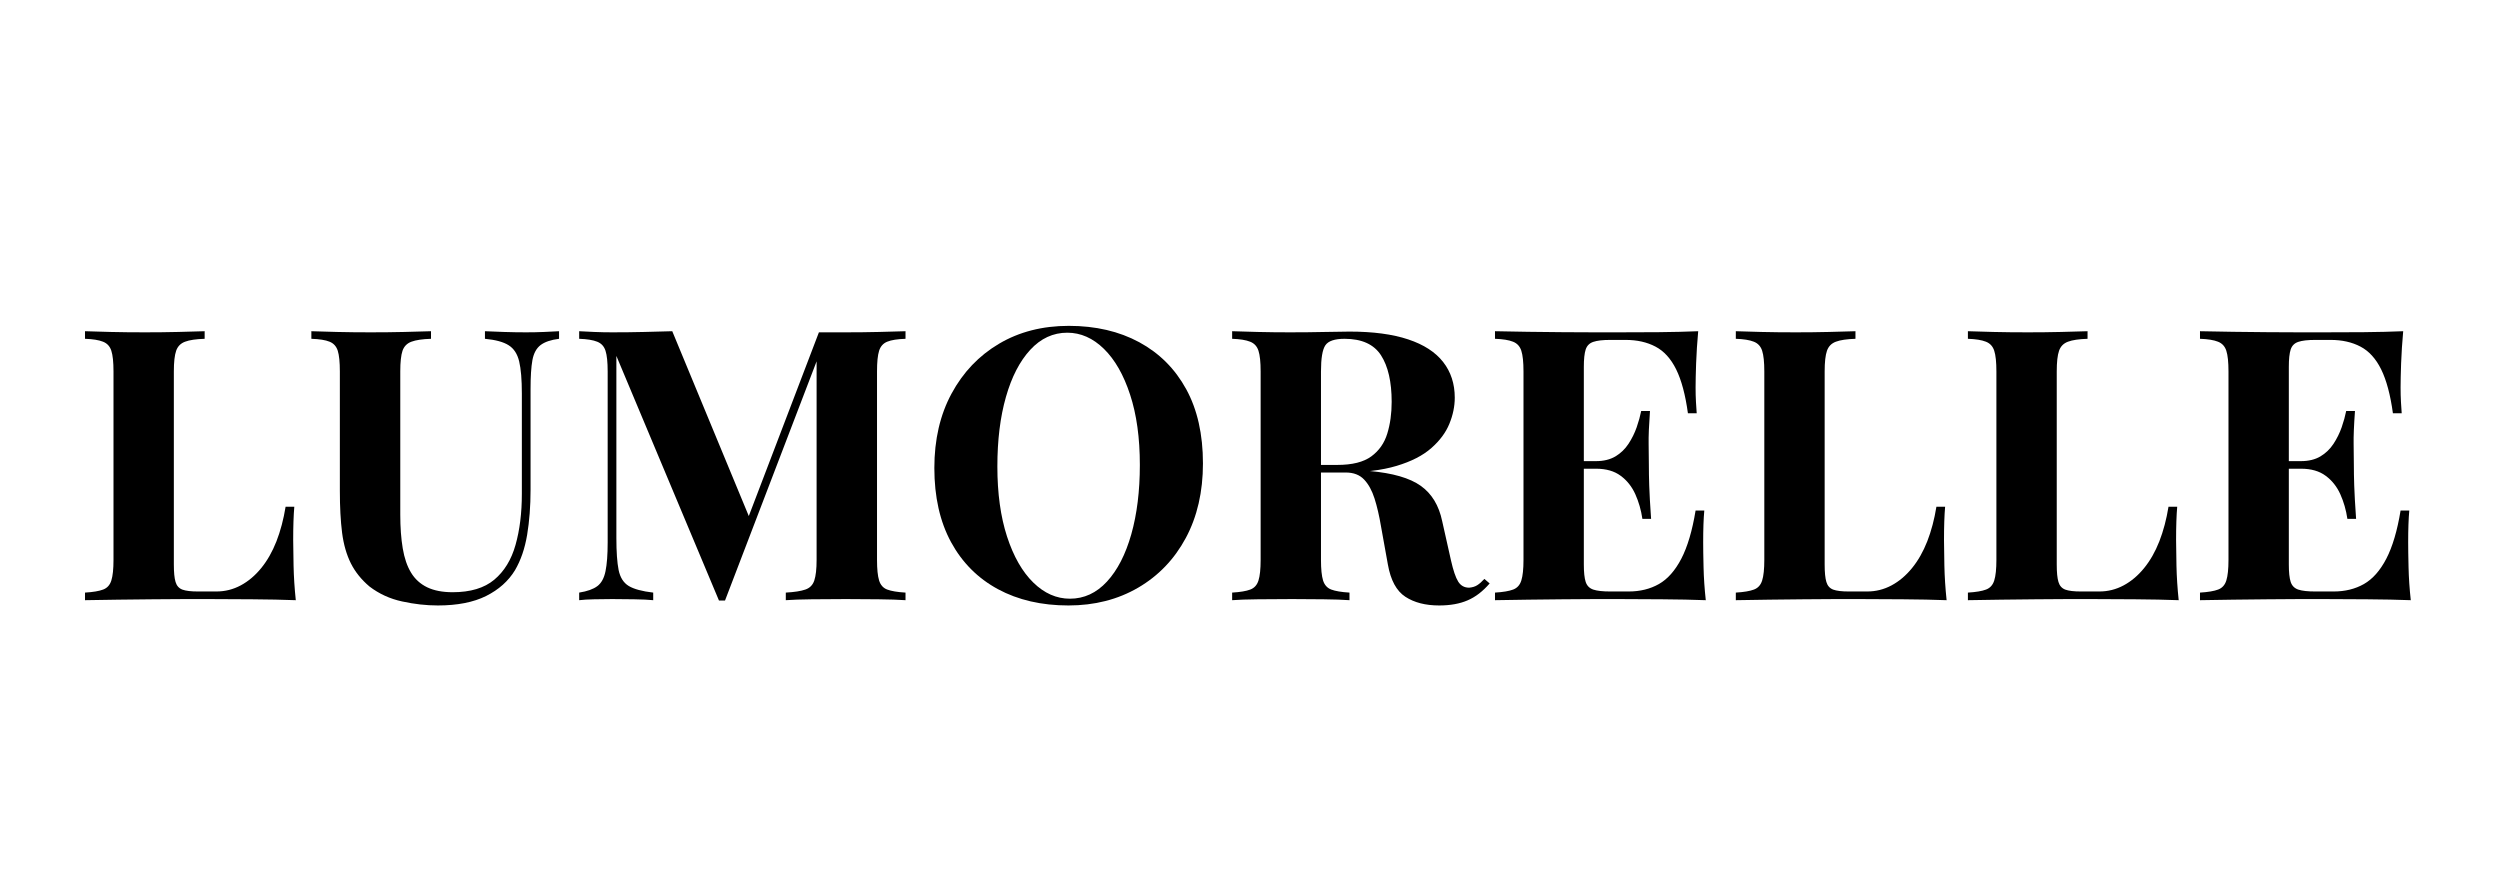
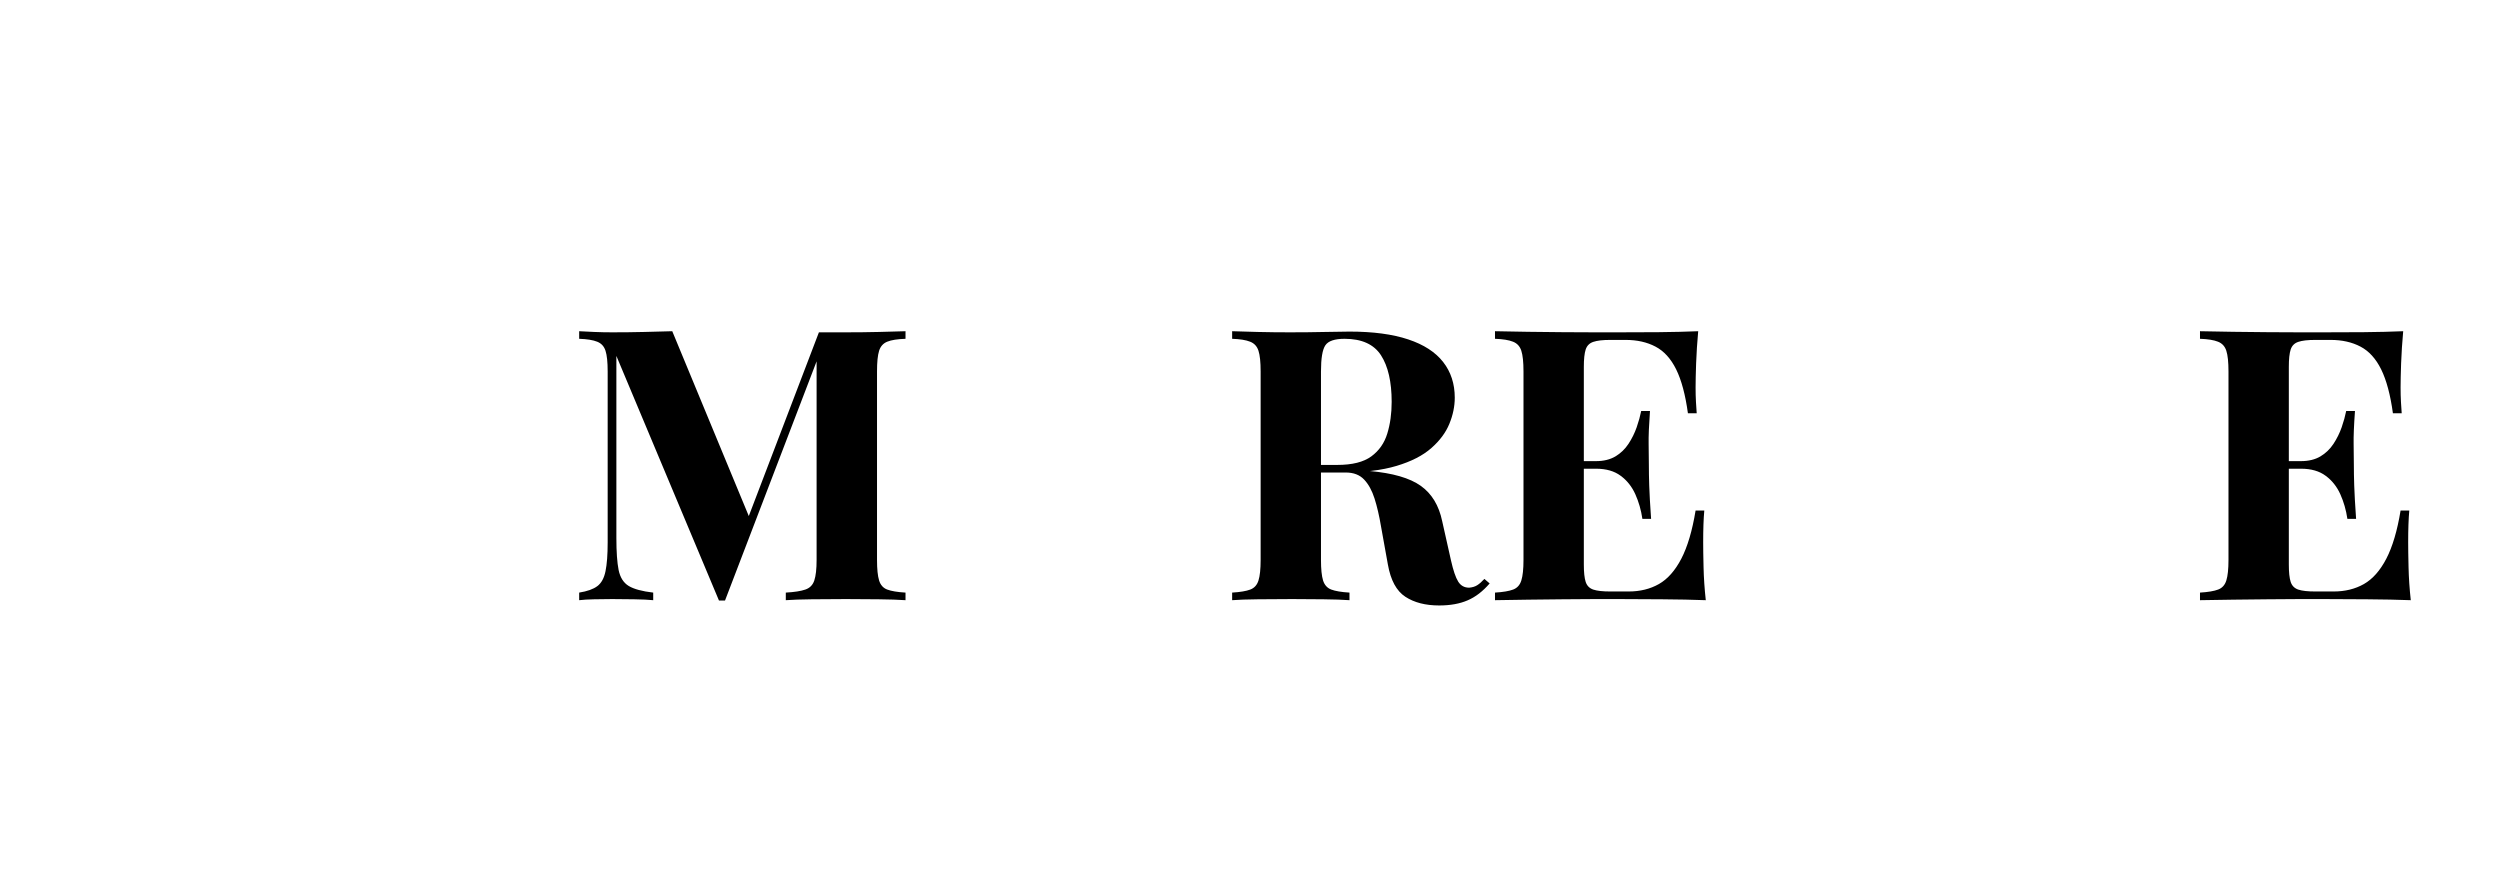
<svg xmlns="http://www.w3.org/2000/svg" version="1.0" preserveAspectRatio="xMidYMid meet" height="250" viewBox="0 0 525 187.5" zoomAndPan="magnify" width="700">
  <defs>
    <g />
  </defs>
  <g fill-opacity="1" fill="#000000">
    <g transform="translate(15.132, 126.039)">
      <g>
-         <path d="M 27.844 -56.484 L 27.844 -54.891 C 26.031 -54.836 24.66 -54.633 23.734 -54.281 C 22.805 -53.938 22.18 -53.301 21.859 -52.375 C 21.535 -51.445 21.375 -50 21.375 -48.031 L 21.375 -7.5 C 21.375 -5.852 21.492 -4.629 21.734 -3.828 C 21.973 -3.023 22.453 -2.488 23.172 -2.219 C 23.891 -1.957 24.969 -1.828 26.406 -1.828 L 30.312 -1.828 C 32.125 -1.828 33.828 -2.254 35.422 -3.109 C 37.016 -3.961 38.445 -5.172 39.719 -6.734 C 41 -8.305 42.066 -10.18 42.922 -12.359 C 43.773 -14.547 44.414 -16.969 44.844 -19.625 L 46.672 -19.625 C 46.516 -17.812 46.438 -15.473 46.438 -12.609 C 46.438 -11.379 46.461 -9.594 46.516 -7.25 C 46.566 -4.914 46.723 -2.5 46.984 0 C 44.273 -0.102 41.219 -0.164 37.812 -0.188 C 34.406 -0.219 31.375 -0.234 28.719 -0.234 C 27.395 -0.234 25.691 -0.234 23.609 -0.234 C 21.535 -0.234 19.301 -0.219 16.906 -0.188 C 14.52 -0.164 12.102 -0.141 9.656 -0.109 C 7.207 -0.086 4.895 -0.051 2.719 0 L 2.719 -1.594 C 4.414 -1.695 5.688 -1.91 6.531 -2.234 C 7.383 -2.555 7.957 -3.191 8.25 -4.141 C 8.551 -5.098 8.703 -6.535 8.703 -8.453 L 8.703 -48.031 C 8.703 -50 8.551 -51.445 8.25 -52.375 C 7.957 -53.301 7.375 -53.938 6.5 -54.281 C 5.625 -54.633 4.363 -54.836 2.719 -54.891 L 2.719 -56.484 C 4.039 -56.43 5.832 -56.379 8.094 -56.328 C 10.352 -56.273 12.758 -56.25 15.312 -56.25 C 17.656 -56.25 19.957 -56.273 22.219 -56.328 C 24.477 -56.379 26.352 -56.43 27.844 -56.484 Z M 27.844 -56.484" />
-       </g>
+         </g>
    </g>
  </g>
  <g fill-opacity="1" fill="#000000">
    <g transform="translate(63.87, 126.039)">
      <g>
-         <path d="M 53.531 -56.484 L 53.531 -54.891 C 51.832 -54.68 50.539 -54.242 49.656 -53.578 C 48.781 -52.91 48.207 -51.859 47.938 -50.422 C 47.676 -48.984 47.547 -46.961 47.547 -44.359 L 47.547 -23.219 C 47.547 -19.758 47.305 -16.594 46.828 -13.719 C 46.348 -10.852 45.5 -8.379 44.281 -6.297 C 42.895 -4.016 40.867 -2.207 38.203 -0.875 C 35.547 0.445 32.172 1.109 28.078 1.109 C 25.629 1.109 23.129 0.828 20.578 0.266 C 18.023 -0.285 15.738 -1.332 13.719 -2.875 C 12.02 -4.312 10.719 -5.93 9.812 -7.734 C 8.906 -9.547 8.289 -11.688 7.969 -14.156 C 7.656 -16.633 7.5 -19.578 7.5 -22.984 L 7.5 -48.031 C 7.5 -50 7.352 -51.445 7.062 -52.375 C 6.77 -53.301 6.195 -53.938 5.344 -54.281 C 4.488 -54.633 3.211 -54.836 1.516 -54.891 L 1.516 -56.484 C 2.848 -56.43 4.645 -56.379 6.906 -56.328 C 9.164 -56.273 11.52 -56.25 13.969 -56.25 C 16.406 -56.25 18.754 -56.273 21.016 -56.328 C 23.273 -56.379 25.148 -56.43 26.641 -56.484 L 26.641 -54.891 C 24.836 -54.836 23.469 -54.633 22.531 -54.281 C 21.602 -53.938 20.977 -53.301 20.656 -52.375 C 20.344 -51.445 20.188 -50 20.188 -48.031 L 20.188 -17.953 C 20.188 -15.297 20.359 -12.941 20.703 -10.891 C 21.047 -8.836 21.629 -7.133 22.453 -5.781 C 23.273 -4.426 24.406 -3.398 25.844 -2.703 C 27.281 -2.016 29.062 -1.672 31.188 -1.672 C 34.914 -1.672 37.828 -2.547 39.922 -4.297 C 42.023 -6.055 43.516 -8.492 44.391 -11.609 C 45.273 -14.723 45.719 -18.301 45.719 -22.344 L 45.719 -43.406 C 45.719 -46.32 45.531 -48.566 45.156 -50.141 C 44.781 -51.711 44.047 -52.844 42.953 -53.531 C 41.867 -54.227 40.207 -54.68 37.969 -54.891 L 37.969 -56.484 C 38.977 -56.43 40.305 -56.379 41.953 -56.328 C 43.609 -56.273 45.156 -56.25 46.594 -56.25 C 47.863 -56.25 49.125 -56.273 50.375 -56.328 C 51.625 -56.379 52.676 -56.43 53.531 -56.484 Z M 53.531 -56.484" />
-       </g>
+         </g>
    </g>
  </g>
  <g fill-opacity="1" fill="#000000">
    <g transform="translate(118.83, 126.039)">
      <g>
        <path d="M 71.328 -56.484 L 71.328 -54.891 C 69.617 -54.836 68.336 -54.633 67.484 -54.281 C 66.641 -53.938 66.07 -53.301 65.781 -52.375 C 65.488 -51.445 65.344 -50 65.344 -48.031 L 65.344 -8.453 C 65.344 -6.535 65.488 -5.098 65.781 -4.141 C 66.07 -3.191 66.641 -2.555 67.484 -2.234 C 68.336 -1.91 69.617 -1.695 71.328 -1.594 L 71.328 0 C 69.836 -0.102 67.961 -0.164 65.703 -0.188 C 63.441 -0.219 61.141 -0.234 58.797 -0.234 C 56.242 -0.234 53.848 -0.219 51.609 -0.188 C 49.379 -0.164 47.57 -0.102 46.188 0 L 46.188 -1.594 C 48 -1.695 49.367 -1.91 50.297 -2.234 C 51.234 -2.555 51.859 -3.191 52.172 -4.141 C 52.492 -5.098 52.656 -6.535 52.656 -8.453 L 52.656 -51.625 L 53.219 -51.625 L 33.422 0.078 L 32.156 0.078 L 10.609 -51.297 L 10.609 -13.078 C 10.609 -10.16 10.766 -7.914 11.078 -6.344 C 11.398 -4.77 12.109 -3.648 13.203 -2.984 C 14.297 -2.328 16.008 -1.863 18.344 -1.594 L 18.344 0 C 17.332 -0.102 16.004 -0.164 14.359 -0.188 C 12.711 -0.219 11.172 -0.234 9.734 -0.234 C 8.504 -0.234 7.25 -0.219 5.969 -0.188 C 4.695 -0.164 3.641 -0.102 2.797 0 L 2.797 -1.594 C 4.492 -1.863 5.766 -2.316 6.609 -2.953 C 7.461 -3.586 8.035 -4.633 8.328 -6.094 C 8.629 -7.562 8.781 -9.57 8.781 -12.125 L 8.781 -48.031 C 8.781 -50 8.629 -51.445 8.328 -52.375 C 8.035 -53.301 7.453 -53.938 6.578 -54.281 C 5.703 -54.633 4.441 -54.836 2.797 -54.891 L 2.797 -56.484 C 3.641 -56.43 4.695 -56.379 5.969 -56.328 C 7.25 -56.273 8.504 -56.25 9.734 -56.25 C 12.016 -56.25 14.258 -56.273 16.469 -56.328 C 18.676 -56.379 20.633 -56.43 22.344 -56.484 L 39.094 -16.031 L 37.094 -14.203 L 53.141 -56.25 C 54.035 -56.25 54.961 -56.25 55.922 -56.25 C 56.879 -56.25 57.836 -56.25 58.797 -56.25 C 61.141 -56.25 63.441 -56.273 65.703 -56.328 C 67.961 -56.379 69.836 -56.43 71.328 -56.484 Z M 71.328 -56.484" />
      </g>
    </g>
  </g>
  <g fill-opacity="1" fill="#000000">
    <g transform="translate(192.775, 126.039)">
      <g>
-         <path d="M 31.672 -57.609 C 37.305 -57.609 42.238 -56.461 46.469 -54.172 C 50.695 -51.879 53.984 -48.594 56.328 -44.312 C 58.672 -40.031 59.844 -34.832 59.844 -28.719 C 59.844 -22.758 58.645 -17.547 56.25 -13.078 C 53.852 -8.609 50.516 -5.125 46.234 -2.625 C 41.953 -0.133 37.07 1.109 31.594 1.109 C 25.957 1.109 21.023 -0.031 16.797 -2.312 C 12.566 -4.602 9.281 -7.898 6.938 -12.203 C 4.602 -16.516 3.438 -21.703 3.438 -27.766 C 3.438 -33.723 4.645 -38.938 7.062 -43.406 C 9.477 -47.875 12.801 -51.359 17.031 -53.859 C 21.258 -56.359 26.141 -57.609 31.672 -57.609 Z M 31.359 -56.172 C 28.379 -56.172 25.785 -54.973 23.578 -52.578 C 21.367 -50.18 19.664 -46.879 18.469 -42.672 C 17.27 -38.473 16.672 -33.609 16.672 -28.078 C 16.672 -22.441 17.348 -17.535 18.703 -13.359 C 20.066 -9.18 21.906 -5.961 24.219 -3.703 C 26.531 -1.441 29.094 -0.312 31.906 -0.312 C 34.883 -0.312 37.477 -1.508 39.688 -3.906 C 41.895 -6.301 43.598 -9.613 44.797 -13.844 C 45.992 -18.07 46.594 -22.926 46.594 -28.406 C 46.594 -34.094 45.91 -39.008 44.547 -43.156 C 43.191 -47.312 41.359 -50.52 39.047 -52.781 C 36.734 -55.039 34.172 -56.172 31.359 -56.172 Z M 31.359 -56.172" />
-       </g>
+         </g>
    </g>
  </g>
  <g fill-opacity="1" fill="#000000">
    <g transform="translate(256.031, 126.039)">
      <g>
        <path d="M 2.719 -56.484 C 4.039 -56.43 5.832 -56.379 8.094 -56.328 C 10.352 -56.273 12.602 -56.25 14.844 -56.25 C 17.395 -56.25 19.863 -56.273 22.25 -56.328 C 24.645 -56.379 26.348 -56.406 27.359 -56.406 C 32.305 -56.406 36.414 -55.859 39.688 -54.766 C 42.957 -53.68 45.406 -52.098 47.031 -50.016 C 48.656 -47.941 49.469 -45.441 49.469 -42.516 C 49.469 -40.711 49.094 -38.895 48.344 -37.062 C 47.602 -35.227 46.344 -33.523 44.562 -31.953 C 42.781 -30.379 40.344 -29.129 37.25 -28.203 C 34.164 -27.273 30.285 -26.812 25.609 -26.812 L 17.953 -26.812 L 17.953 -28.406 L 24.812 -28.406 C 27.945 -28.406 30.328 -29.004 31.953 -30.203 C 33.578 -31.398 34.691 -32.992 35.297 -34.984 C 35.91 -36.973 36.219 -39.191 36.219 -41.641 C 36.219 -45.848 35.473 -49.109 33.984 -51.422 C 32.492 -53.734 29.941 -54.891 26.328 -54.891 C 24.254 -54.891 22.91 -54.438 22.297 -53.531 C 21.68 -52.625 21.375 -50.789 21.375 -48.031 L 21.375 -8.453 C 21.375 -6.535 21.52 -5.098 21.812 -4.141 C 22.113 -3.191 22.688 -2.555 23.531 -2.234 C 24.383 -1.91 25.66 -1.695 27.359 -1.594 L 27.359 0 C 25.922 -0.102 24.113 -0.164 21.938 -0.188 C 19.758 -0.219 17.551 -0.234 15.312 -0.234 C 12.758 -0.234 10.352 -0.219 8.094 -0.188 C 5.832 -0.164 4.039 -0.102 2.719 0 L 2.719 -1.594 C 4.414 -1.695 5.688 -1.91 6.531 -2.234 C 7.383 -2.555 7.957 -3.191 8.25 -4.141 C 8.551 -5.098 8.703 -6.535 8.703 -8.453 L 8.703 -48.031 C 8.703 -50 8.551 -51.445 8.25 -52.375 C 7.957 -53.301 7.375 -53.938 6.5 -54.281 C 5.625 -54.633 4.363 -54.836 2.719 -54.891 Z M 17.797 -28.156 C 20.078 -28.102 22.055 -28 23.734 -27.844 C 25.41 -27.688 26.883 -27.539 28.156 -27.406 C 29.438 -27.27 30.582 -27.176 31.594 -27.125 C 36.438 -26.695 40.016 -25.66 42.328 -24.016 C 44.641 -22.367 46.141 -19.895 46.828 -16.594 L 48.672 -8.375 C 49.148 -6.25 49.656 -4.758 50.188 -3.906 C 50.719 -3.051 51.488 -2.625 52.5 -2.625 C 53.188 -2.688 53.754 -2.863 54.203 -3.156 C 54.66 -3.445 55.156 -3.883 55.688 -4.469 L 56.797 -3.516 C 55.367 -1.859 53.828 -0.676 52.172 0.031 C 50.523 0.75 48.531 1.109 46.188 1.109 C 43.32 1.109 40.957 0.5 39.094 -0.719 C 37.227 -1.938 36.004 -4.195 35.422 -7.5 L 33.984 -15.484 C 33.609 -17.711 33.156 -19.664 32.625 -21.344 C 32.094 -23.02 31.363 -24.348 30.438 -25.328 C 29.508 -26.316 28.219 -26.812 26.562 -26.812 L 17.953 -26.812 Z M 17.797 -28.156" />
      </g>
    </g>
  </g>
  <g fill-opacity="1" fill="#000000">
    <g transform="translate(311.23, 126.039)">
      <g>
        <path d="M 45.391 -56.484 C 45.18 -54.141 45.035 -51.879 44.953 -49.703 C 44.879 -47.523 44.844 -45.848 44.844 -44.672 C 44.844 -43.609 44.867 -42.598 44.922 -41.641 C 44.973 -40.68 45.023 -39.883 45.078 -39.25 L 43.234 -39.25 C 42.703 -43.133 41.879 -46.207 40.766 -48.469 C 39.648 -50.727 38.203 -52.32 36.422 -53.25 C 34.641 -54.188 32.551 -54.656 30.156 -54.656 L 26.891 -54.656 C 25.348 -54.656 24.176 -54.52 23.375 -54.25 C 22.57 -53.988 22.035 -53.457 21.766 -52.656 C 21.504 -51.852 21.375 -50.629 21.375 -48.984 L 21.375 -7.5 C 21.375 -5.852 21.504 -4.629 21.766 -3.828 C 22.035 -3.023 22.57 -2.488 23.375 -2.219 C 24.176 -1.957 25.348 -1.828 26.891 -1.828 L 30.797 -1.828 C 33.191 -1.828 35.305 -2.348 37.141 -3.391 C 38.973 -4.43 40.539 -6.203 41.844 -8.703 C 43.145 -11.203 44.145 -14.578 44.844 -18.828 L 46.672 -18.828 C 46.516 -17.129 46.438 -14.895 46.438 -12.125 C 46.438 -10.906 46.461 -9.176 46.516 -6.938 C 46.566 -4.707 46.723 -2.395 46.984 0 C 44.273 -0.102 41.219 -0.164 37.812 -0.188 C 34.406 -0.219 31.375 -0.234 28.719 -0.234 C 27.395 -0.234 25.691 -0.234 23.609 -0.234 C 21.535 -0.234 19.301 -0.219 16.906 -0.188 C 14.52 -0.164 12.102 -0.141 9.656 -0.109 C 7.207 -0.086 4.895 -0.051 2.719 0 L 2.719 -1.594 C 4.414 -1.695 5.688 -1.91 6.531 -2.234 C 7.383 -2.555 7.957 -3.191 8.25 -4.141 C 8.551 -5.098 8.703 -6.535 8.703 -8.453 L 8.703 -48.031 C 8.703 -50 8.551 -51.445 8.25 -52.375 C 7.957 -53.301 7.375 -53.938 6.5 -54.281 C 5.625 -54.633 4.363 -54.836 2.719 -54.891 L 2.719 -56.484 C 4.895 -56.43 7.207 -56.391 9.656 -56.359 C 12.102 -56.336 14.52 -56.312 16.906 -56.281 C 19.301 -56.258 21.535 -56.25 23.609 -56.25 C 25.691 -56.25 27.395 -56.25 28.719 -56.25 C 31.164 -56.25 33.941 -56.258 37.047 -56.281 C 40.16 -56.312 42.941 -56.379 45.391 -56.484 Z M 32.953 -29.203 C 32.953 -29.203 32.953 -28.938 32.953 -28.406 C 32.953 -27.875 32.953 -27.609 32.953 -27.609 L 18.984 -27.609 C 18.984 -27.609 18.984 -27.875 18.984 -28.406 C 18.984 -28.938 18.984 -29.203 18.984 -29.203 Z M 35.266 -39.734 C 35.047 -36.703 34.953 -34.383 34.984 -32.781 C 35.016 -31.188 35.031 -29.727 35.031 -28.406 C 35.031 -27.07 35.055 -25.609 35.109 -24.016 C 35.16 -22.422 35.289 -20.109 35.5 -17.078 L 33.672 -17.078 C 33.398 -18.93 32.906 -20.656 32.188 -22.25 C 31.469 -23.852 30.441 -25.145 29.109 -26.125 C 27.785 -27.113 26.062 -27.609 23.938 -27.609 L 23.938 -29.203 C 25.531 -29.203 26.883 -29.531 28 -30.188 C 29.113 -30.852 30.031 -31.734 30.75 -32.828 C 31.469 -33.922 32.039 -35.078 32.469 -36.297 C 32.895 -37.523 33.211 -38.672 33.422 -39.734 Z M 35.266 -39.734" />
      </g>
    </g>
  </g>
  <g fill-opacity="1" fill="#000000">
    <g transform="translate(361.803, 126.039)">
      <g>
-         <path d="M 27.844 -56.484 L 27.844 -54.891 C 26.031 -54.836 24.66 -54.633 23.734 -54.281 C 22.805 -53.938 22.18 -53.301 21.859 -52.375 C 21.535 -51.445 21.375 -50 21.375 -48.031 L 21.375 -7.5 C 21.375 -5.852 21.492 -4.629 21.734 -3.828 C 21.973 -3.023 22.453 -2.488 23.172 -2.219 C 23.891 -1.957 24.969 -1.828 26.406 -1.828 L 30.312 -1.828 C 32.125 -1.828 33.828 -2.254 35.422 -3.109 C 37.016 -3.961 38.445 -5.172 39.719 -6.734 C 41 -8.305 42.066 -10.18 42.922 -12.359 C 43.773 -14.547 44.414 -16.969 44.844 -19.625 L 46.672 -19.625 C 46.516 -17.812 46.438 -15.473 46.438 -12.609 C 46.438 -11.379 46.461 -9.594 46.516 -7.25 C 46.566 -4.914 46.723 -2.5 46.984 0 C 44.273 -0.102 41.219 -0.164 37.812 -0.188 C 34.406 -0.219 31.375 -0.234 28.719 -0.234 C 27.395 -0.234 25.691 -0.234 23.609 -0.234 C 21.535 -0.234 19.301 -0.219 16.906 -0.188 C 14.52 -0.164 12.102 -0.141 9.656 -0.109 C 7.207 -0.086 4.895 -0.051 2.719 0 L 2.719 -1.594 C 4.414 -1.695 5.688 -1.91 6.531 -2.234 C 7.383 -2.555 7.957 -3.191 8.25 -4.141 C 8.551 -5.098 8.703 -6.535 8.703 -8.453 L 8.703 -48.031 C 8.703 -50 8.551 -51.445 8.25 -52.375 C 7.957 -53.301 7.375 -53.938 6.5 -54.281 C 5.625 -54.633 4.363 -54.836 2.719 -54.891 L 2.719 -56.484 C 4.039 -56.43 5.832 -56.379 8.094 -56.328 C 10.352 -56.273 12.758 -56.25 15.312 -56.25 C 17.656 -56.25 19.957 -56.273 22.219 -56.328 C 24.477 -56.379 26.352 -56.43 27.844 -56.484 Z M 27.844 -56.484" />
-       </g>
+         </g>
    </g>
  </g>
  <g fill-opacity="1" fill="#000000">
    <g transform="translate(410.541, 126.039)">
      <g>
-         <path d="M 27.844 -56.484 L 27.844 -54.891 C 26.031 -54.836 24.66 -54.633 23.734 -54.281 C 22.805 -53.938 22.18 -53.301 21.859 -52.375 C 21.535 -51.445 21.375 -50 21.375 -48.031 L 21.375 -7.5 C 21.375 -5.852 21.492 -4.629 21.734 -3.828 C 21.973 -3.023 22.453 -2.488 23.172 -2.219 C 23.891 -1.957 24.969 -1.828 26.406 -1.828 L 30.312 -1.828 C 32.125 -1.828 33.828 -2.254 35.422 -3.109 C 37.016 -3.961 38.445 -5.172 39.719 -6.734 C 41 -8.305 42.066 -10.18 42.922 -12.359 C 43.773 -14.547 44.414 -16.969 44.844 -19.625 L 46.672 -19.625 C 46.516 -17.812 46.438 -15.473 46.438 -12.609 C 46.438 -11.379 46.461 -9.594 46.516 -7.25 C 46.566 -4.914 46.723 -2.5 46.984 0 C 44.273 -0.102 41.219 -0.164 37.812 -0.188 C 34.406 -0.219 31.375 -0.234 28.719 -0.234 C 27.395 -0.234 25.691 -0.234 23.609 -0.234 C 21.535 -0.234 19.301 -0.219 16.906 -0.188 C 14.52 -0.164 12.102 -0.141 9.656 -0.109 C 7.207 -0.086 4.895 -0.051 2.719 0 L 2.719 -1.594 C 4.414 -1.695 5.688 -1.91 6.531 -2.234 C 7.383 -2.555 7.957 -3.191 8.25 -4.141 C 8.551 -5.098 8.703 -6.535 8.703 -8.453 L 8.703 -48.031 C 8.703 -50 8.551 -51.445 8.25 -52.375 C 7.957 -53.301 7.375 -53.938 6.5 -54.281 C 5.625 -54.633 4.363 -54.836 2.719 -54.891 L 2.719 -56.484 C 4.039 -56.43 5.832 -56.379 8.094 -56.328 C 10.352 -56.273 12.758 -56.25 15.312 -56.25 C 17.656 -56.25 19.957 -56.273 22.219 -56.328 C 24.477 -56.379 26.352 -56.43 27.844 -56.484 Z M 27.844 -56.484" />
-       </g>
+         </g>
    </g>
  </g>
  <g fill-opacity="1" fill="#000000">
    <g transform="translate(459.279, 126.039)">
      <g>
        <path d="M 45.391 -56.484 C 45.18 -54.141 45.035 -51.879 44.953 -49.703 C 44.879 -47.523 44.844 -45.848 44.844 -44.672 C 44.844 -43.609 44.867 -42.598 44.922 -41.641 C 44.973 -40.68 45.023 -39.883 45.078 -39.25 L 43.234 -39.25 C 42.703 -43.133 41.879 -46.207 40.766 -48.469 C 39.648 -50.727 38.203 -52.32 36.422 -53.25 C 34.641 -54.188 32.551 -54.656 30.156 -54.656 L 26.891 -54.656 C 25.348 -54.656 24.176 -54.52 23.375 -54.25 C 22.57 -53.988 22.035 -53.457 21.766 -52.656 C 21.504 -51.852 21.375 -50.629 21.375 -48.984 L 21.375 -7.5 C 21.375 -5.852 21.504 -4.629 21.766 -3.828 C 22.035 -3.023 22.57 -2.488 23.375 -2.219 C 24.176 -1.957 25.348 -1.828 26.891 -1.828 L 30.797 -1.828 C 33.191 -1.828 35.305 -2.348 37.141 -3.391 C 38.973 -4.43 40.539 -6.203 41.844 -8.703 C 43.145 -11.203 44.145 -14.578 44.844 -18.828 L 46.672 -18.828 C 46.516 -17.129 46.438 -14.895 46.438 -12.125 C 46.438 -10.906 46.461 -9.176 46.516 -6.938 C 46.566 -4.707 46.723 -2.395 46.984 0 C 44.273 -0.102 41.219 -0.164 37.812 -0.188 C 34.406 -0.219 31.375 -0.234 28.719 -0.234 C 27.395 -0.234 25.691 -0.234 23.609 -0.234 C 21.535 -0.234 19.301 -0.219 16.906 -0.188 C 14.52 -0.164 12.102 -0.141 9.656 -0.109 C 7.207 -0.086 4.895 -0.051 2.719 0 L 2.719 -1.594 C 4.414 -1.695 5.688 -1.91 6.531 -2.234 C 7.383 -2.555 7.957 -3.191 8.25 -4.141 C 8.551 -5.098 8.703 -6.535 8.703 -8.453 L 8.703 -48.031 C 8.703 -50 8.551 -51.445 8.25 -52.375 C 7.957 -53.301 7.375 -53.938 6.5 -54.281 C 5.625 -54.633 4.363 -54.836 2.719 -54.891 L 2.719 -56.484 C 4.895 -56.43 7.207 -56.391 9.656 -56.359 C 12.102 -56.336 14.52 -56.312 16.906 -56.281 C 19.301 -56.258 21.535 -56.25 23.609 -56.25 C 25.691 -56.25 27.395 -56.25 28.719 -56.25 C 31.164 -56.25 33.941 -56.258 37.047 -56.281 C 40.16 -56.312 42.941 -56.379 45.391 -56.484 Z M 32.953 -29.203 C 32.953 -29.203 32.953 -28.938 32.953 -28.406 C 32.953 -27.875 32.953 -27.609 32.953 -27.609 L 18.984 -27.609 C 18.984 -27.609 18.984 -27.875 18.984 -28.406 C 18.984 -28.938 18.984 -29.203 18.984 -29.203 Z M 35.266 -39.734 C 35.047 -36.703 34.953 -34.383 34.984 -32.781 C 35.016 -31.188 35.031 -29.727 35.031 -28.406 C 35.031 -27.07 35.055 -25.609 35.109 -24.016 C 35.16 -22.422 35.289 -20.109 35.5 -17.078 L 33.672 -17.078 C 33.398 -18.93 32.906 -20.656 32.188 -22.25 C 31.469 -23.852 30.441 -25.145 29.109 -26.125 C 27.785 -27.113 26.062 -27.609 23.938 -27.609 L 23.938 -29.203 C 25.531 -29.203 26.883 -29.531 28 -30.188 C 29.113 -30.852 30.031 -31.734 30.75 -32.828 C 31.469 -33.922 32.039 -35.078 32.469 -36.297 C 32.895 -37.523 33.211 -38.672 33.422 -39.734 Z M 35.266 -39.734" />
      </g>
    </g>
  </g>
</svg>